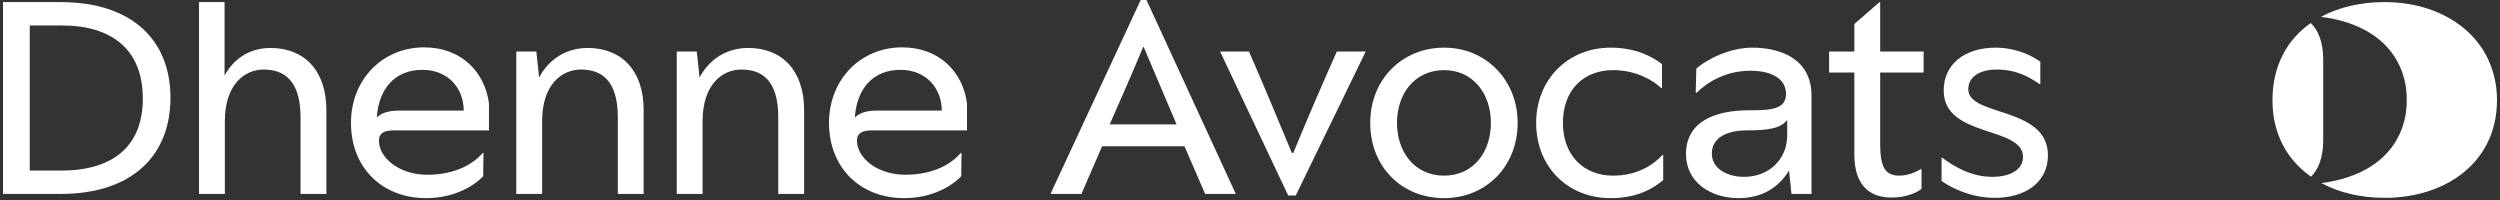
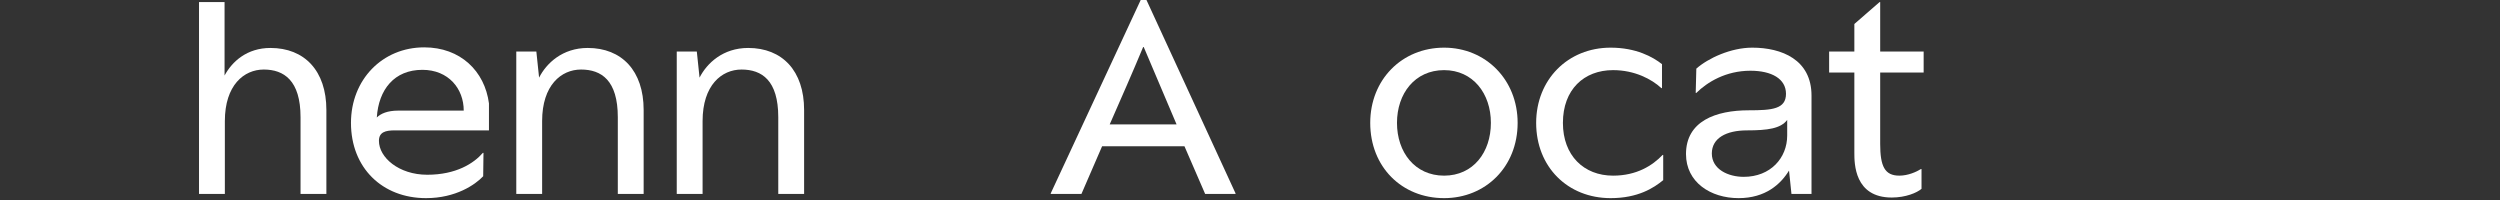
<svg xmlns="http://www.w3.org/2000/svg" width="412" height="33" viewBox="0 0 412 33" fill="none">
  <rect x="0" y="0" width="412" height="33" fill="#333333" stroke="none" />
-   <path d="M9.962 0.345C21.883 0.345 28.094 6.717 28.094 16.104C28.094 25.588 21.833 31.96 9.962 31.96H0.495V0.345H9.962ZM10.112 28.106C18.727 28.106 23.536 24.006 23.536 16.252C23.536 8.151 18.426 4.199 10.211 4.199H4.903V28.106H10.112Z" fill="white" />
  <path d="M53.787 18.128V31.96H49.529V19.314C49.529 13.239 46.774 11.46 43.467 11.46C40.212 11.46 37.056 14.029 37.056 19.956V31.96H32.798V0.345H37.007V12.447C38.258 10.126 40.712 7.903 44.569 7.903C50.179 7.903 53.787 11.657 53.787 18.128Z" fill="white" />
  <path d="M65.052 21.486C63.5 21.486 62.448 21.783 62.448 23.216C62.448 25.933 65.705 28.798 70.411 28.798C75.172 28.798 78.077 26.922 79.577 25.192H79.678L79.629 29.046C78.326 30.428 75.12 32.652 70.212 32.652C62.999 32.652 57.84 27.661 57.84 20.251C57.84 13.139 63 7.805 69.911 7.805C75.872 7.805 79.878 11.705 80.581 17.041V21.485H65.052V21.486ZM65.653 18.228H76.423C76.423 14.622 73.918 11.509 69.61 11.509C65.002 11.509 62.398 14.719 62.097 19.362C62.748 18.721 63.85 18.228 65.653 18.228Z" fill="white" />
  <path d="M106.073 18.128V31.96H101.815V19.314C101.815 13.239 99.11 11.46 95.754 11.46C92.499 11.46 89.342 14.029 89.342 19.956V31.96H85.084V8.495H88.391L88.842 12.794C90.044 10.422 92.698 7.902 96.857 7.902C102.466 7.903 106.073 11.657 106.073 18.128Z" fill="white" />
  <path d="M132.517 18.128V31.96H128.259V19.314C128.259 13.239 125.553 11.46 122.197 11.46C118.942 11.46 115.786 14.029 115.786 19.956V31.96H111.528V8.495H114.835L115.286 12.794C116.488 10.422 119.142 7.902 123.301 7.902C128.909 7.903 132.517 11.657 132.517 18.128Z" fill="white" />
-   <path d="M143.834 21.486C142.281 21.486 141.229 21.783 141.229 23.216C141.229 25.933 144.487 28.798 149.193 28.798C153.953 28.798 156.858 26.922 158.359 25.192H158.46L158.41 29.046C157.107 30.428 153.901 32.652 148.993 32.652C141.781 32.652 136.621 27.661 136.621 20.251C136.621 13.139 141.781 7.805 148.693 7.805C154.653 7.805 158.66 11.705 159.362 17.041V21.485H143.834V21.486ZM144.435 18.228H155.205C155.205 14.622 152.699 11.509 148.392 11.509C143.784 11.509 141.18 14.719 140.879 19.362C141.53 18.721 142.632 18.228 144.435 18.228Z" fill="white" />
  <path d="M188.939 0L203.615 31.86V31.96H198.608L195.2 24.106H181.626L178.221 31.96H173.162V31.86L187.988 0L188.939 0ZM188.389 7.755C186.684 11.854 184.681 16.401 182.88 20.5H193.899L188.488 7.755H188.389Z" fill="white" />
-   <path d="M225.065 8.495L213.546 32.208H212.291L201.073 8.495H205.831C208.184 13.832 210.69 19.907 212.892 25.192H213.144C215.297 19.907 217.951 13.781 220.307 8.495H225.065Z" fill="white" />
  <path d="M225.814 20.252C225.814 13.139 231.023 7.854 237.986 7.854C244.848 7.854 250.106 13.14 250.106 20.252C250.106 27.513 244.799 32.653 237.986 32.653C231.023 32.652 225.814 27.513 225.814 20.252ZM245.699 20.252C245.699 15.411 242.744 11.557 237.987 11.557C233.177 11.557 230.223 15.411 230.223 20.252C230.223 25.093 233.177 28.947 237.987 28.947C242.793 28.946 245.699 25.092 245.699 20.252Z" fill="white" />
  <path d="M253.159 20.252C253.159 13.139 258.368 7.854 265.43 7.854C269.639 7.854 272.394 9.385 273.897 10.571V14.523H273.795C272.191 13.04 269.387 11.558 265.832 11.558C261.022 11.558 257.568 14.77 257.568 20.253C257.568 25.637 261.022 28.947 265.832 28.947C269.737 28.947 272.342 27.268 273.995 25.538H274.096V29.689C272.544 30.971 269.939 32.653 265.43 32.653C258.368 32.652 253.159 27.513 253.159 20.252Z" fill="white" />
  <path d="M298.537 15.756V31.96H295.233L294.831 28.106C293.478 30.329 290.975 32.652 286.515 32.652C281.907 32.652 277.852 30.032 277.852 25.389C277.852 19.956 282.76 18.177 288.22 18.177C292.027 18.177 294.331 17.98 294.331 15.46C294.331 12.991 291.975 11.657 288.469 11.657C284.413 11.657 281.358 13.536 279.554 15.312H279.453L279.554 11.312C281.508 9.582 285.263 7.854 288.769 7.854C293.628 7.854 298.537 9.829 298.537 15.756ZM294.53 22.327V19.759C293.478 21.19 291.275 21.486 287.919 21.486C284.462 21.486 282.109 22.772 282.109 25.292C282.109 27.909 284.812 29.143 287.367 29.143C291.775 29.143 294.53 26.033 294.53 22.327Z" fill="white" />
  <path d="M317.017 11.953H309.854V23.71C309.854 27.416 310.606 28.946 313.01 28.946C314.462 28.946 315.864 28.305 316.566 27.86H316.667V31.119C315.916 31.763 314.063 32.553 311.759 32.553C305.597 32.553 305.597 26.923 305.597 25.192V11.953H301.44V8.495H305.597V3.951L309.753 0.345H309.855V8.495H317.017V11.953H317.017Z" fill="white" />
-   <path d="M319.971 29.836V25.982H320.07C322.073 27.513 324.978 29.143 328.284 29.143C331.441 29.143 333.392 27.861 333.392 25.885C333.392 20.697 320.321 22.772 320.321 14.918C320.321 10.619 323.726 7.854 328.886 7.854C332.242 7.854 334.896 9.188 336.248 10.175V13.881H336.15C334.445 12.695 332.291 11.46 329.085 11.46C326.131 11.46 324.376 12.743 324.376 14.719C324.376 19.266 337.5 17.487 337.5 25.589C337.5 30.084 333.745 32.602 328.735 32.602C325.03 32.601 321.922 31.17 319.971 29.836Z" fill="white" />
-   <path d="M392.977 0.345C389.078 0.345 385.461 1.17 382.485 2.776C388.735 3.548 393.453 6.343 395.503 10.97C396.217 12.541 396.63 14.338 396.63 16.361C396.63 16.396 396.613 16.431 396.613 16.474C396.613 16.517 396.63 16.552 396.63 16.595C396.63 18.617 396.217 20.415 395.503 21.986C393.461 26.586 388.77 29.381 382.556 30.171C385.522 31.769 389.113 32.602 392.977 32.602C403.275 32.602 411.505 26.587 411.505 16.526C411.505 6.578 403.276 0.345 392.977 0.345ZM380.822 3.792C376.95 6.5 374.503 10.779 374.503 16.526C374.503 22.124 376.967 26.395 380.858 29.12C382.002 27.975 382.864 26.091 382.864 23.131V9.824C382.864 6.83 381.993 4.946 380.822 3.792Z" fill="white" />
</svg>